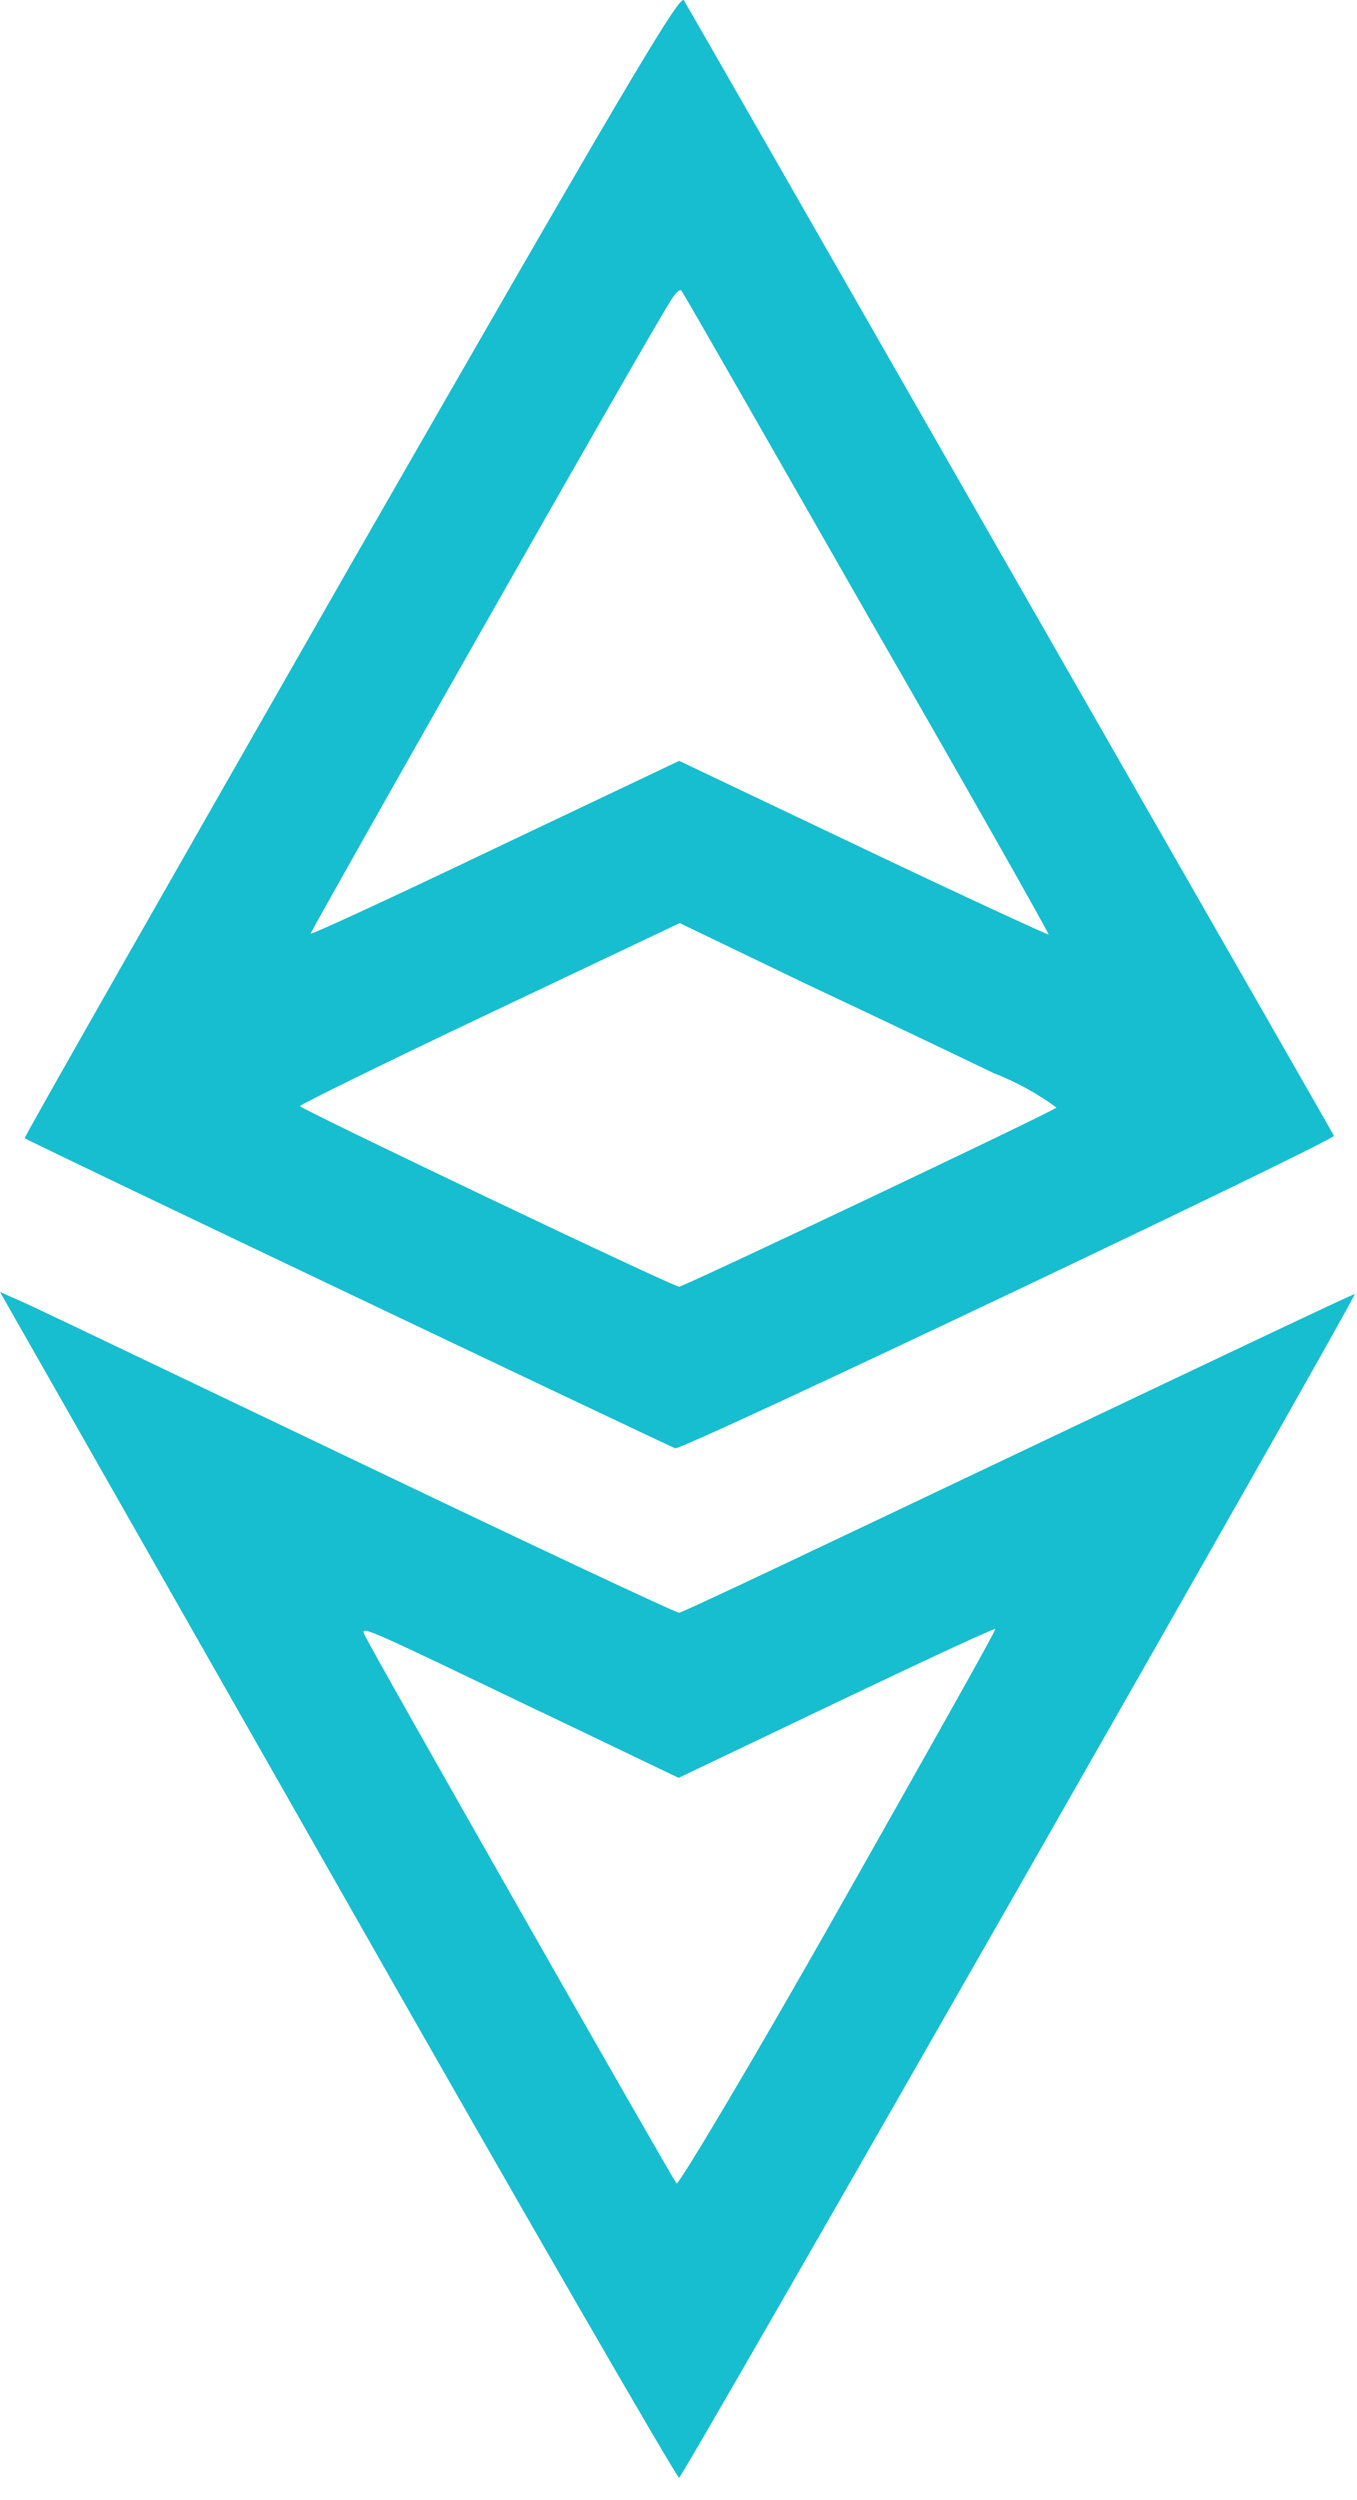
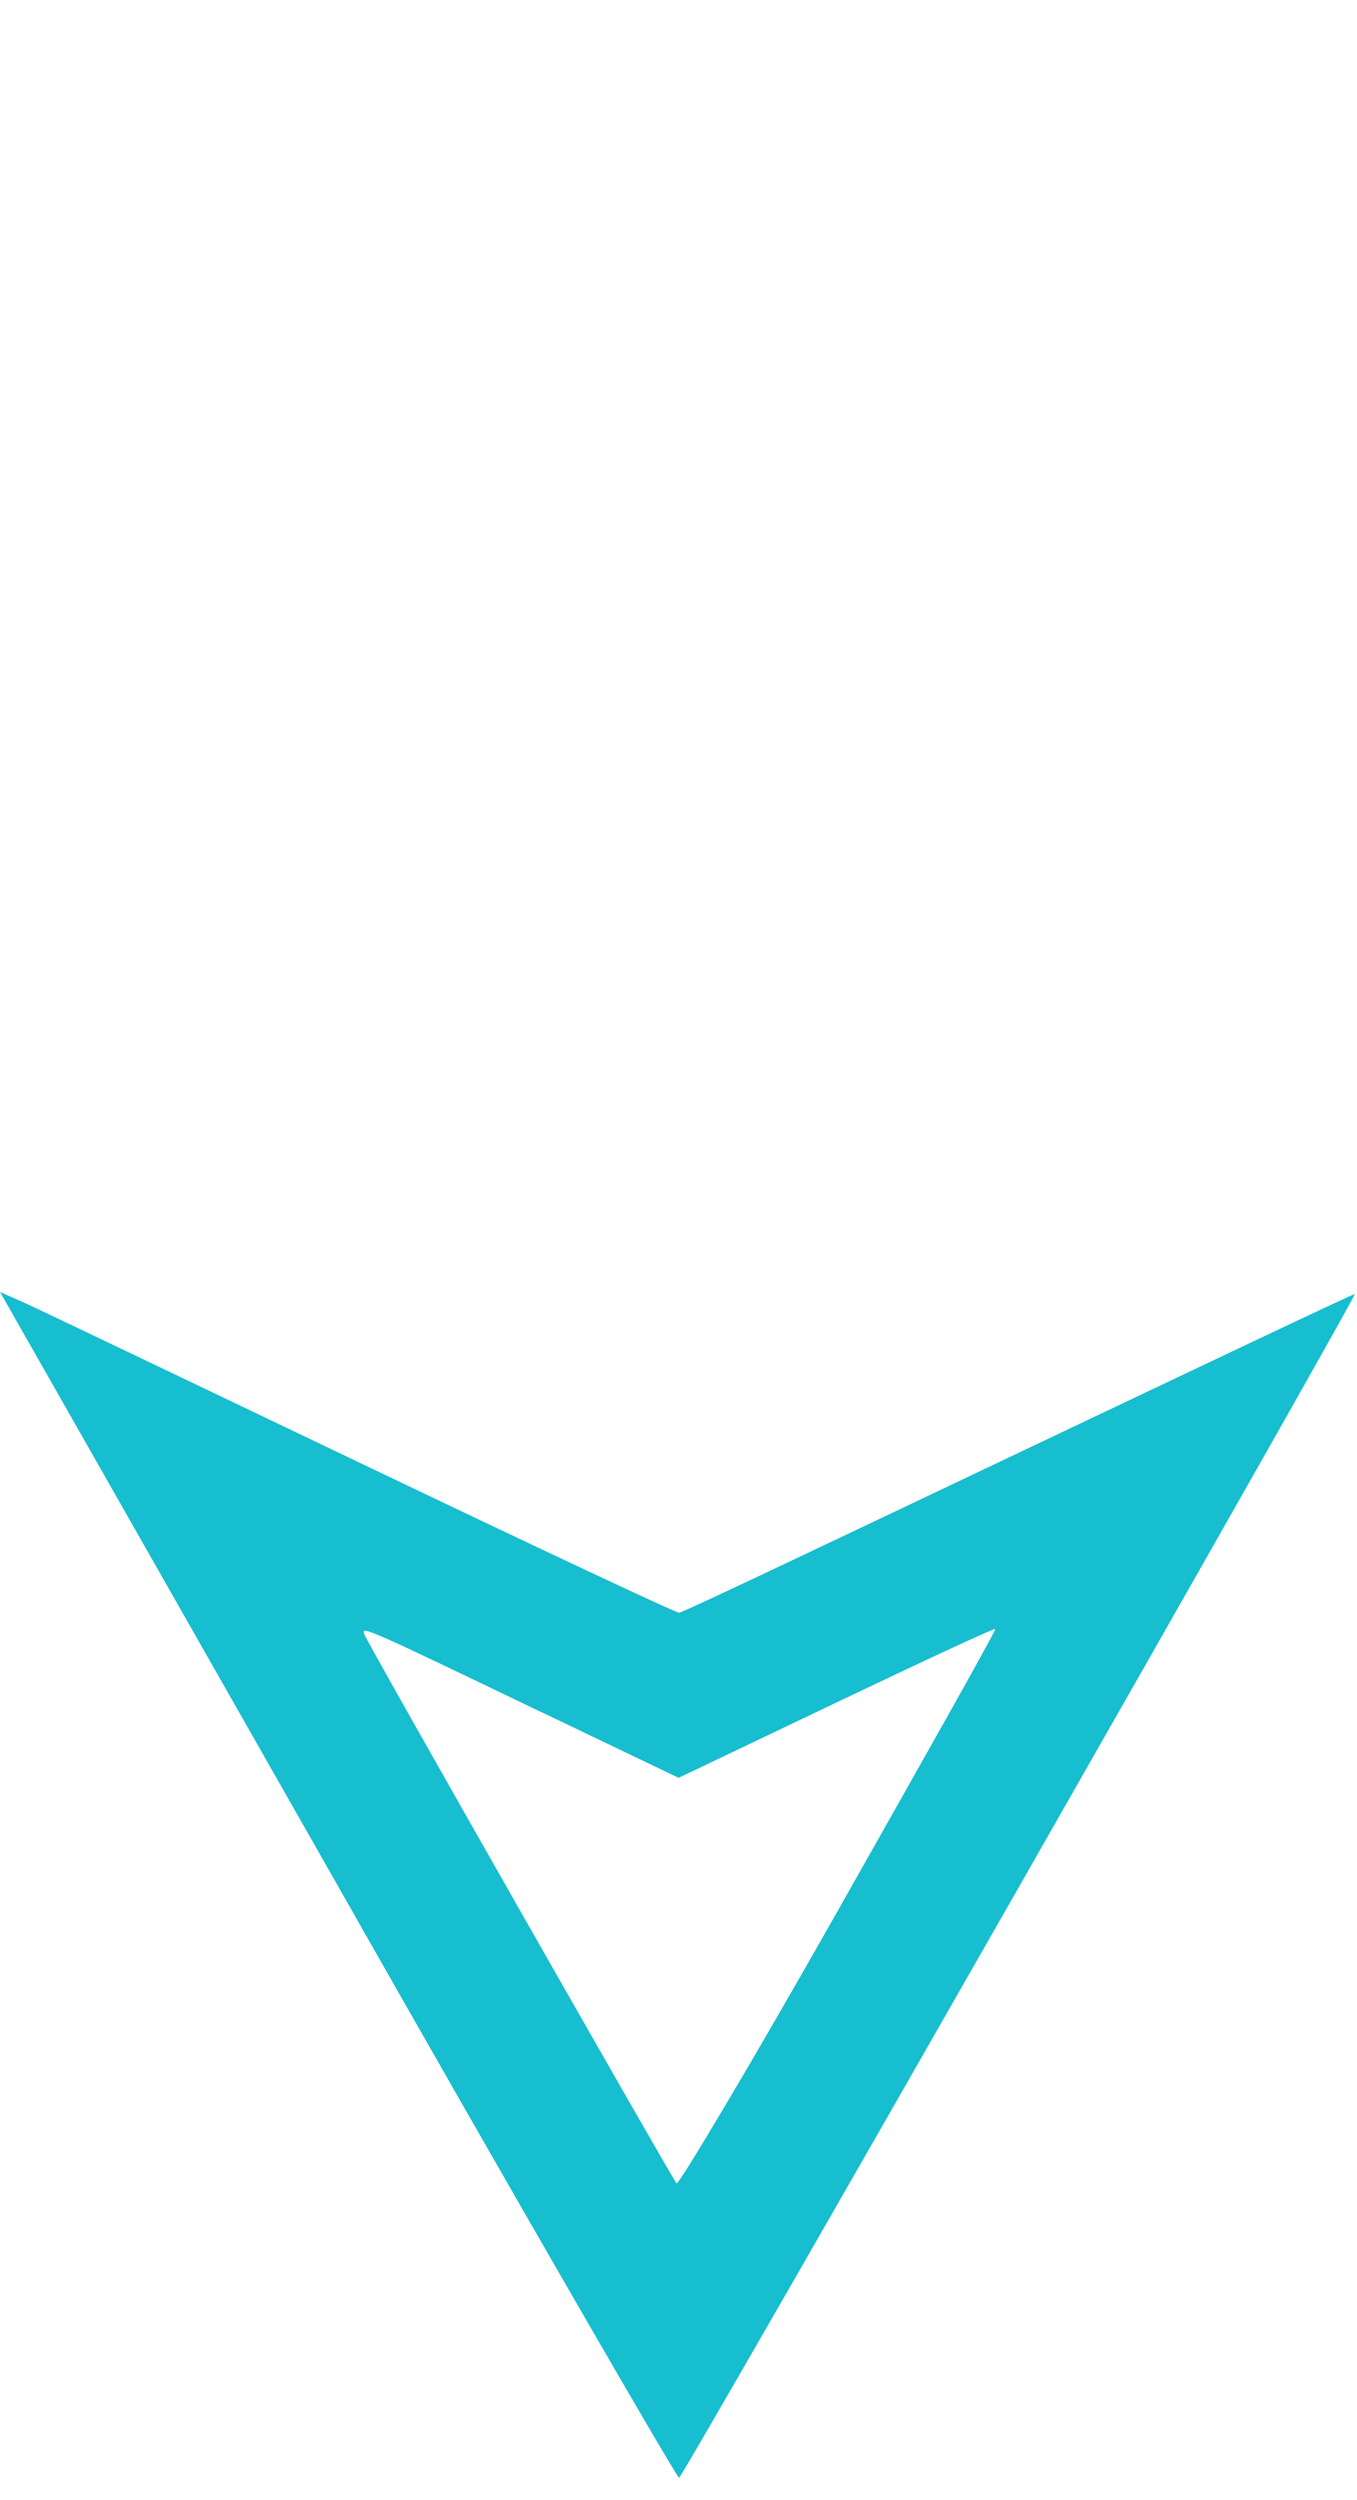
<svg xmlns="http://www.w3.org/2000/svg" width="38" height="70" viewBox="0 0 38 70" fill="none">
  <g clip-path="url(#clip0_330_7356)">
-     <path d="M9.834 15.787C4.788 24.618 0.666 31.841 0.693 31.868C0.747 31.936 18.718 40.481 18.908 40.55C19.098 40.618 37.421 31.909 37.354 31.801C37.34 31.759 33.258 24.645 28.308 15.992C23.357 7.339 19.234 0.142 19.152 0.01C19.044 -0.198 17.363 2.663 9.834 15.787ZM24.265 17.177C27.099 22.097 29.392 26.158 29.365 26.167C29.337 26.176 27.004 25.104 24.173 23.755L19.019 21.303L13.879 23.744C11.058 25.094 8.725 26.171 8.697 26.143C8.67 26.115 18.11 9.462 18.802 8.385C18.912 8.208 19.032 8.099 19.073 8.127C19.114 8.154 21.445 12.244 24.266 17.177H24.265ZM27.818 30.043C28.447 30.286 29.041 30.611 29.585 31.01C29.464 31.134 19.142 36.026 19.019 36.026C18.843 36.026 8.416 31.052 8.399 30.969C8.399 30.928 10.786 29.756 13.716 28.367L19.034 25.845L22.492 27.51C24.402 28.407 26.802 29.551 27.819 30.043H27.818Z" fill="#16BECF" />
    <path d="M9.454 52.789C14.645 61.934 18.962 69.388 19.016 69.374C19.138 69.333 38.004 36.285 37.937 36.231C37.909 36.218 33.692 38.221 28.537 40.67C23.382 43.12 19.111 45.154 19.016 45.154C18.921 45.154 14.92 43.273 10.132 40.983C5.344 38.694 1.099 36.663 0.706 36.486L0 36.173L9.454 52.789ZM15.164 47.937L19.003 49.777L23.421 47.668C25.851 46.509 27.839 45.583 27.87 45.61C27.901 45.638 25.917 49.154 23.489 53.447C21.062 57.74 19 61.188 18.945 61.134C18.835 61.01 10.292 46.02 10.197 45.748C10.104 45.511 10.281 45.593 15.163 47.94L15.164 47.937Z" fill="#16BECF" />
  </g>
  <defs>
    <clipPath id="clip0_330_7356">
      <rect width="38" height="70" fill="white" />
    </clipPath>
  </defs>
</svg>